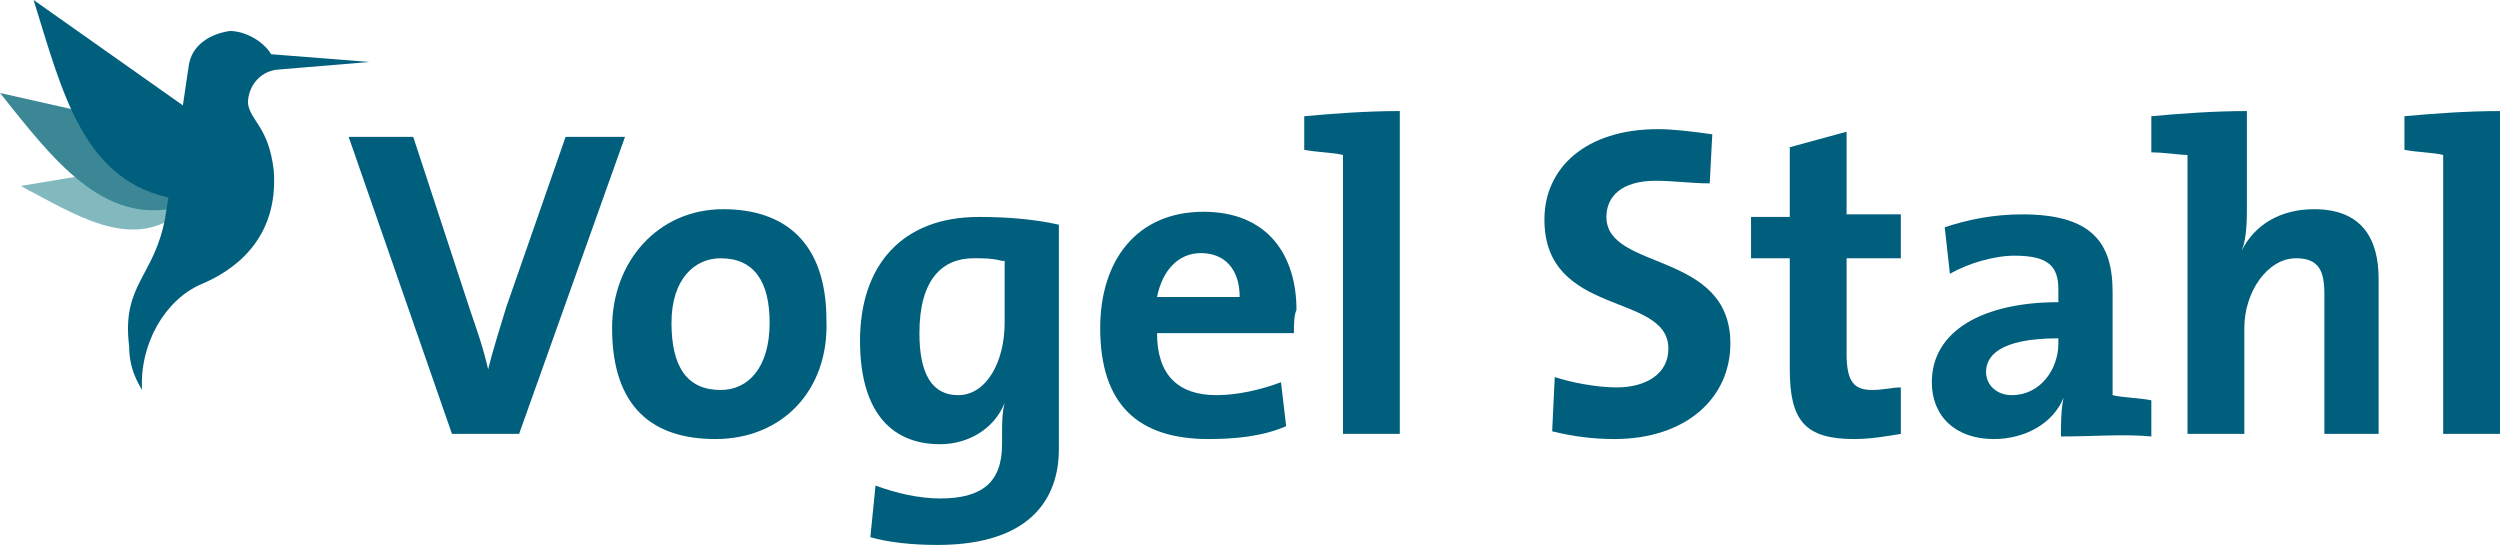
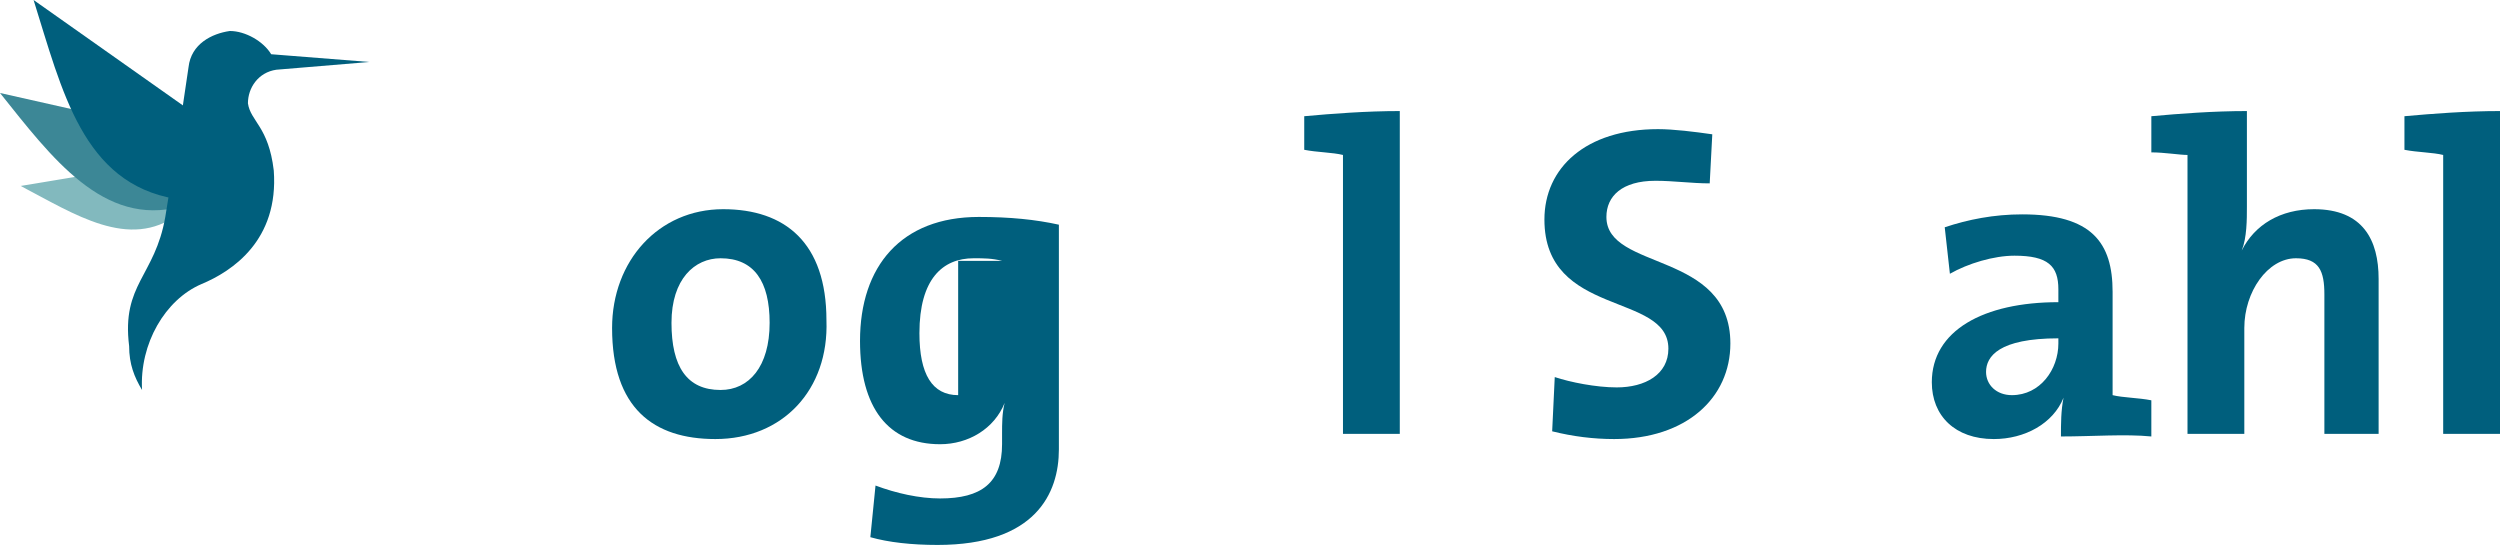
<svg xmlns="http://www.w3.org/2000/svg" version="1.1" id="Layer_1" x="0px" y="0px" viewBox="0 0 96.8 21.1" style="enable-background:new 0 0 96.8 21.1;" xml:space="preserve">
  <style type="text/css"> .st0{fill:#82B9BE;} .st1{fill:#3C8796;} .st2{fill:#005F7D;} </style>
  <g>
    <path class="st0" d="M6.2,6.3L0.8,7.2C2.9,8.3,5,9.7,6.9,8.3L6.2,6.3z" />
    <path class="st1" d="M7.1,5.2L0,3.6c2,2.5,4,5.2,7,4.4L7.1,5.2z" />
    <g>
-       <path class="st2" d="M20.1,16.8h-2.6l-4-11.5H16l2.2,6.7c0.2,0.6,0.5,1.4,0.7,2.3h0c0.2-0.8,0.4-1.4,0.7-2.4l2.3-6.6h2.3 L20.1,16.8z" />
      <path class="st2" d="M27.7,17c-2.4,0-4-1.2-4-4.3c0-2.6,1.8-4.6,4.3-4.6c2.4,0,4,1.3,4,4.3C32.1,15.1,30.3,17,27.7,17z M27.9,10 c-1,0-1.9,0.8-1.9,2.5s0.6,2.6,1.9,2.6c1.1,0,1.9-0.9,1.9-2.6C29.8,10.9,29.2,10,27.9,10z" />
-       <path class="st2" d="M36.3,21.1c-1,0-1.9-0.1-2.6-0.3l0.2-2c0.8,0.3,1.7,0.5,2.5,0.5c1.6,0,2.4-0.6,2.4-2.1v-0.4 c0-0.4,0-0.8,0.1-1.2h0c-0.4,1-1.4,1.6-2.5,1.6c-2,0-3.1-1.4-3.1-4c0-2.9,1.6-4.8,4.6-4.8c1.2,0,2.2,0.1,3.1,0.3v8.7 C41,19.1,40.1,21.1,36.3,21.1z M38.8,10.1c-0.4-0.1-0.7-0.1-1.1-0.1c-1.2,0-2.1,0.8-2.1,2.9c0,1.6,0.5,2.4,1.5,2.4 c1.1,0,1.8-1.3,1.8-2.8V10.1z" />
-       <path class="st2" d="M50.1,12.9h-5.3c0,1.6,0.8,2.4,2.3,2.4c0.8,0,1.7-0.2,2.5-0.5l0.2,1.7c-0.9,0.4-2,0.5-3,0.5 c-2.7,0-4.2-1.3-4.2-4.3c0-2.6,1.4-4.5,4-4.5c2.5,0,3.6,1.7,3.6,3.8C50.1,12.2,50.1,12.6,50.1,12.9z M46.5,9.8 c-0.9,0-1.5,0.7-1.7,1.7H48C48,10.4,47.4,9.8,46.5,9.8z" />
+       <path class="st2" d="M36.3,21.1c-1,0-1.9-0.1-2.6-0.3l0.2-2c0.8,0.3,1.7,0.5,2.5,0.5c1.6,0,2.4-0.6,2.4-2.1v-0.4 c0-0.4,0-0.8,0.1-1.2h0c-0.4,1-1.4,1.6-2.5,1.6c-2,0-3.1-1.4-3.1-4c0-2.9,1.6-4.8,4.6-4.8c1.2,0,2.2,0.1,3.1,0.3v8.7 C41,19.1,40.1,21.1,36.3,21.1z M38.8,10.1c-0.4-0.1-0.7-0.1-1.1-0.1c-1.2,0-2.1,0.8-2.1,2.9c0,1.6,0.5,2.4,1.5,2.4 V10.1z" />
      <path class="st2" d="M54.2,16.8h-2.2V6c-0.4-0.1-1-0.1-1.5-0.2V4.5c1.1-0.1,2.4-0.2,3.7-0.2V16.8z" />
      <path class="st2" d="M62.5,17c-0.8,0-1.6-0.1-2.4-0.3l0.1-2.1c0.6,0.2,1.6,0.4,2.4,0.4c1.1,0,2-0.5,2-1.5c0-2.2-4.8-1.2-4.8-5 c0-2,1.6-3.5,4.4-3.5c0.6,0,1.4,0.1,2.1,0.2l-0.1,1.9C65.5,7.1,64.8,7,64.1,7c-1.3,0-1.9,0.6-1.9,1.4c0,2.1,4.8,1.3,4.8,4.9 C67,15.4,65.3,17,62.5,17z" />
-       <path class="st2" d="M71.8,17c-1.9,0-2.5-0.7-2.5-2.7V10h-1.5V8.4h1.5V5.7l2.2-0.6v3.2h2.1V10h-2.1v3.7c0,1.1,0.3,1.4,1,1.4 c0.4,0,0.8-0.1,1.1-0.1v1.8C73,16.9,72.4,17,71.8,17z" />
      <path class="st2" d="M79.8,16.9c0-0.5,0-1,0.1-1.5l0,0c-0.4,1-1.5,1.6-2.7,1.6c-1.5,0-2.4-0.9-2.4-2.2c0-2,2-3.1,4.9-3.1v-0.5 c0-0.9-0.4-1.3-1.7-1.3c-0.8,0-1.8,0.3-2.5,0.7l-0.2-1.8c0.9-0.3,1.9-0.5,3-0.5c2.7,0,3.5,1.1,3.5,3v4c0.4,0.1,1,0.1,1.5,0.2v1.4 C82.3,16.8,81,16.9,79.8,16.9z M79.7,13.1c-2.3,0-2.8,0.7-2.8,1.3c0,0.5,0.4,0.9,1,0.9c1.1,0,1.8-1,1.8-2V13.1z" />
      <path class="st2" d="M83.3,5.9V4.5c1.1-0.1,2.4-0.2,3.7-0.2V8c0,0.5,0,1.2-0.2,1.7l0,0c0.5-1,1.5-1.6,2.8-1.6 c1.9,0,2.5,1.2,2.5,2.7v6H90v-5.4c0-0.9-0.2-1.4-1.1-1.4c-1.1,0-2,1.3-2,2.7v4.1h-2.2V6C84.4,6,83.8,5.9,83.3,5.9z" />
      <path class="st2" d="M96.8,16.8h-2.2V6c-0.4-0.1-1-0.1-1.5-0.2V4.5c1.1-0.1,2.4-0.2,3.7-0.2V16.8z" />
    </g>
    <path class="st2" d="M8.1,4.8L1.3,0c1.1,3.5,1.9,7.1,5.5,7.7L8.1,4.8z" />
    <path class="st2" d="M10.6,6.6c0.2,2.7-1.6,3.9-2.8,4.4c-1.4,0.6-2.4,2.3-2.3,4.1c-0.3-0.5-0.5-1-0.5-1.7C4.7,11,6,10.7,6.4,8.4 l0.5-3.1l0,0l0.4-2.7c0.1-0.9,0.9-1.3,1.6-1.4c0.6,0,1.3,0.4,1.6,0.9l3.8,0.3l-3.6,0.3C10,2.8,9.6,3.4,9.6,4 C9.7,4.7,10.4,4.9,10.6,6.6z" />
  </g>
</svg>